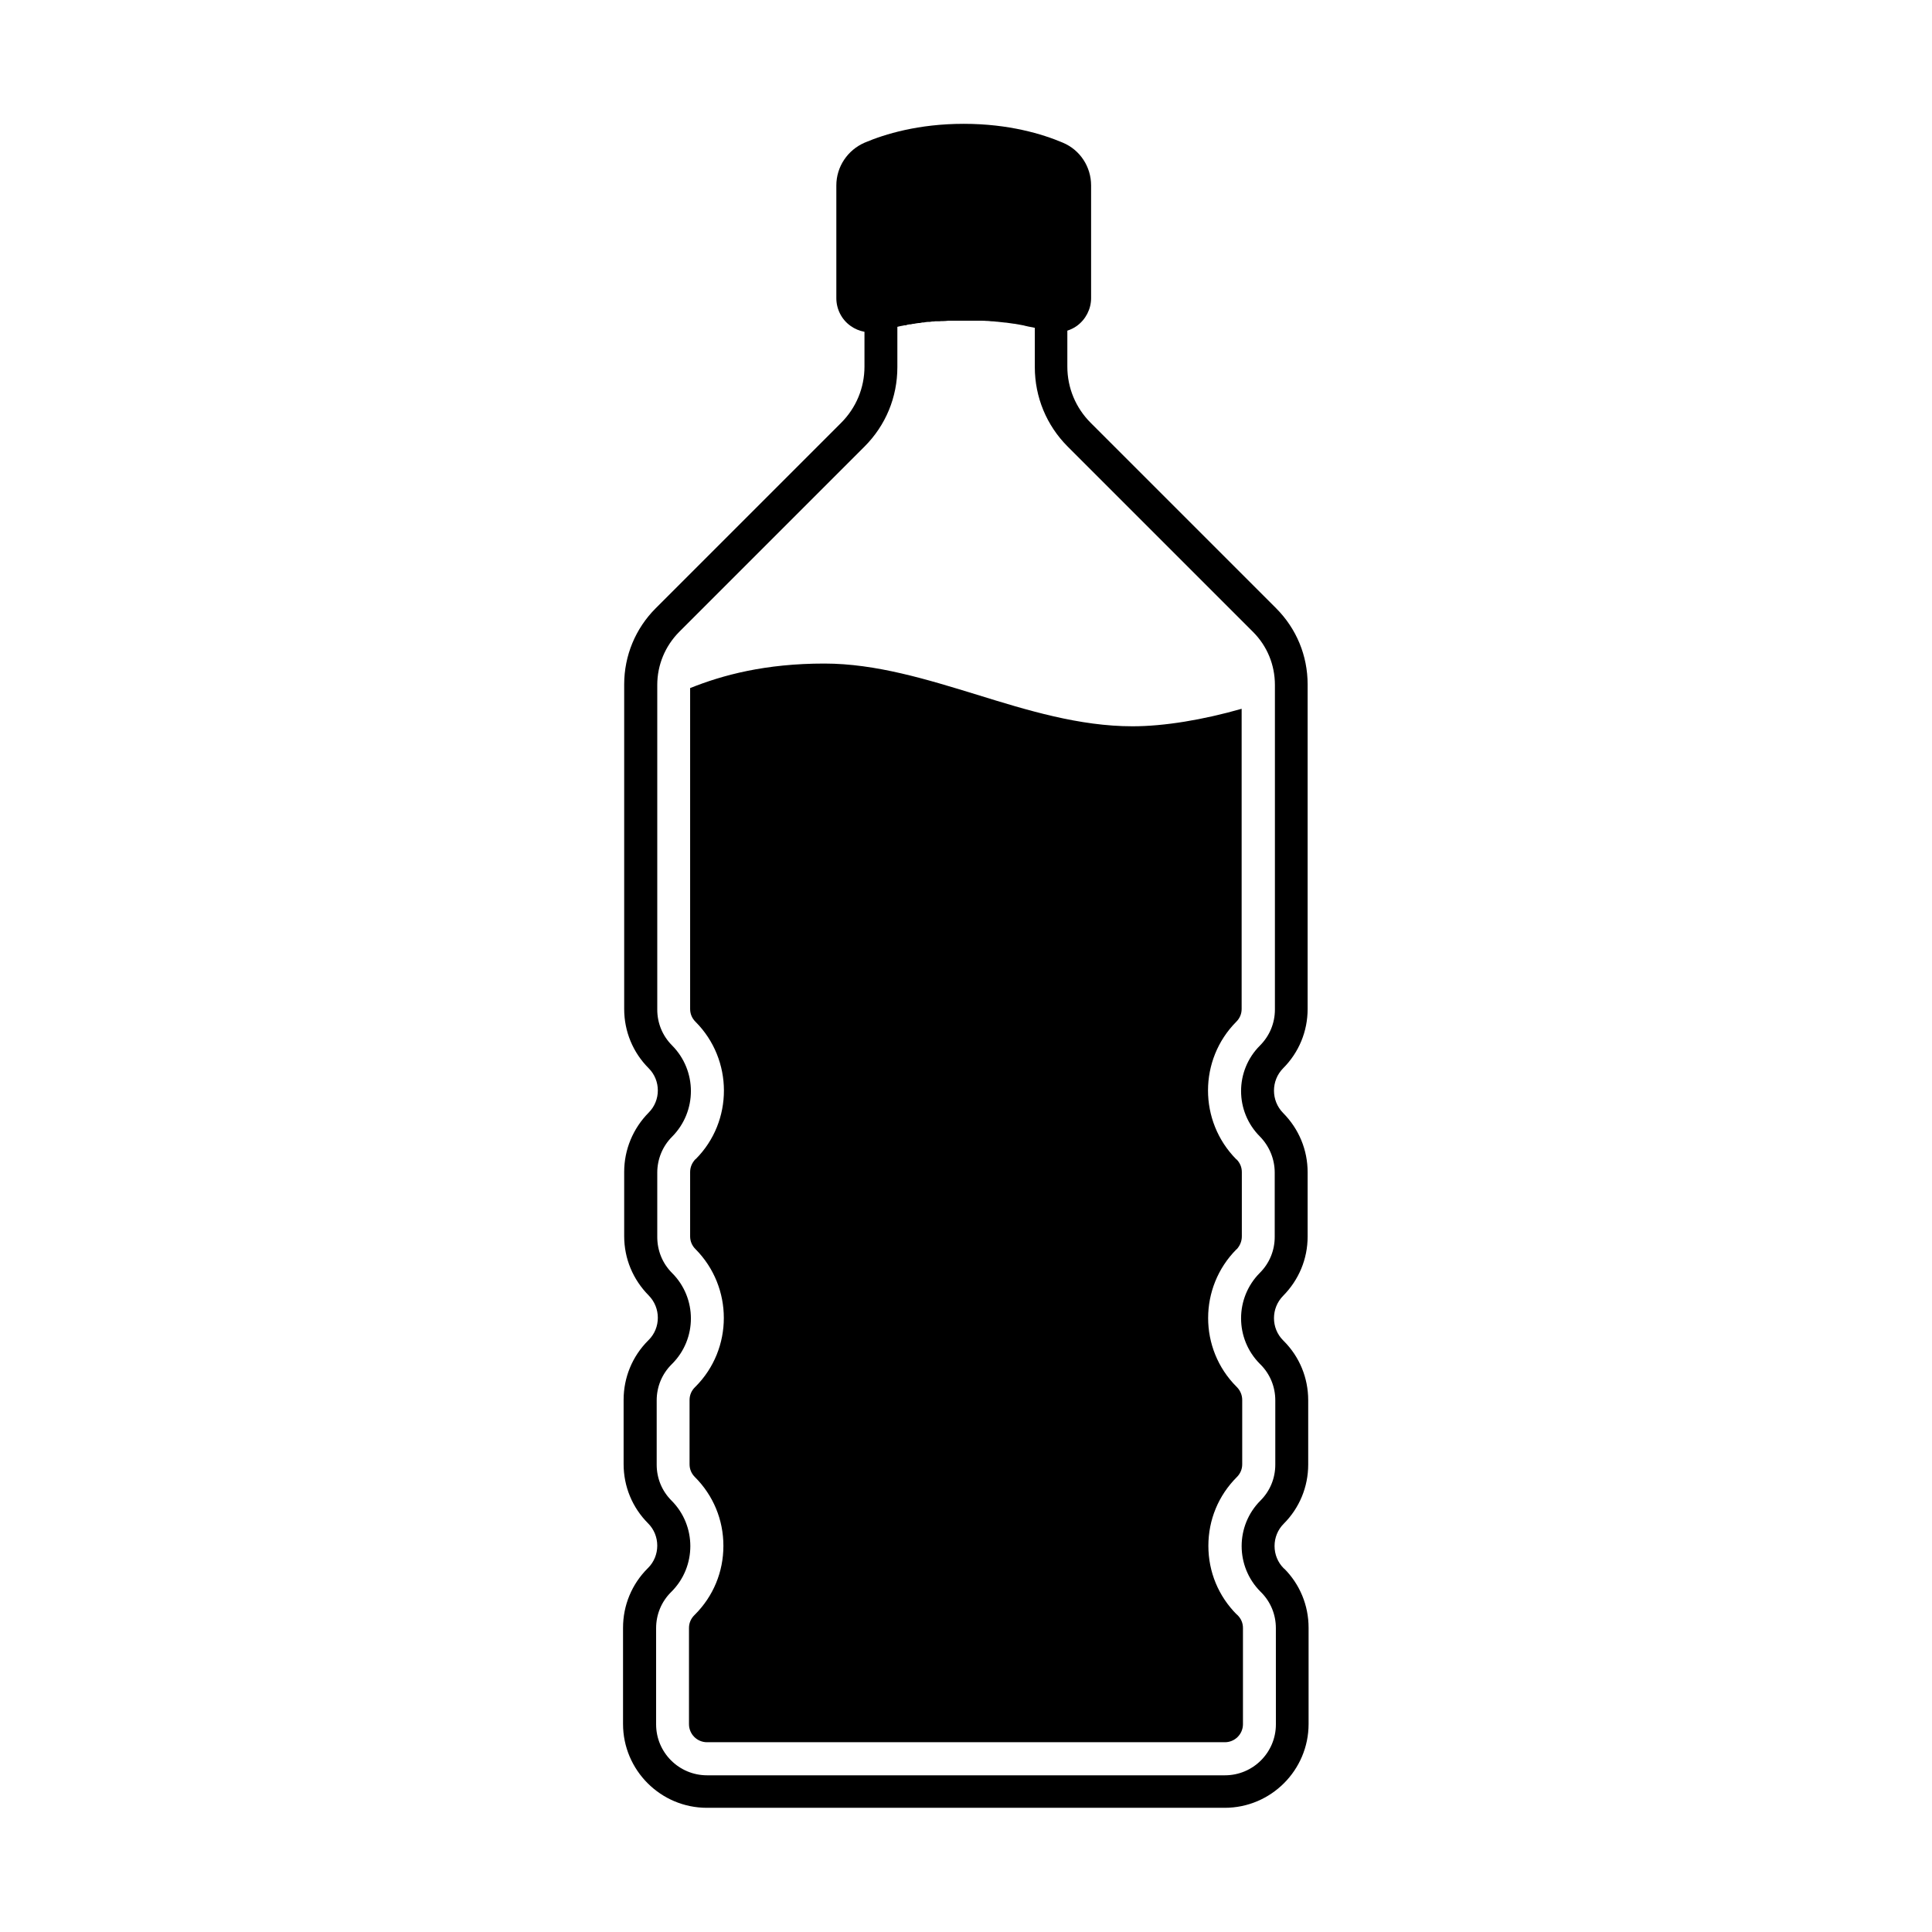
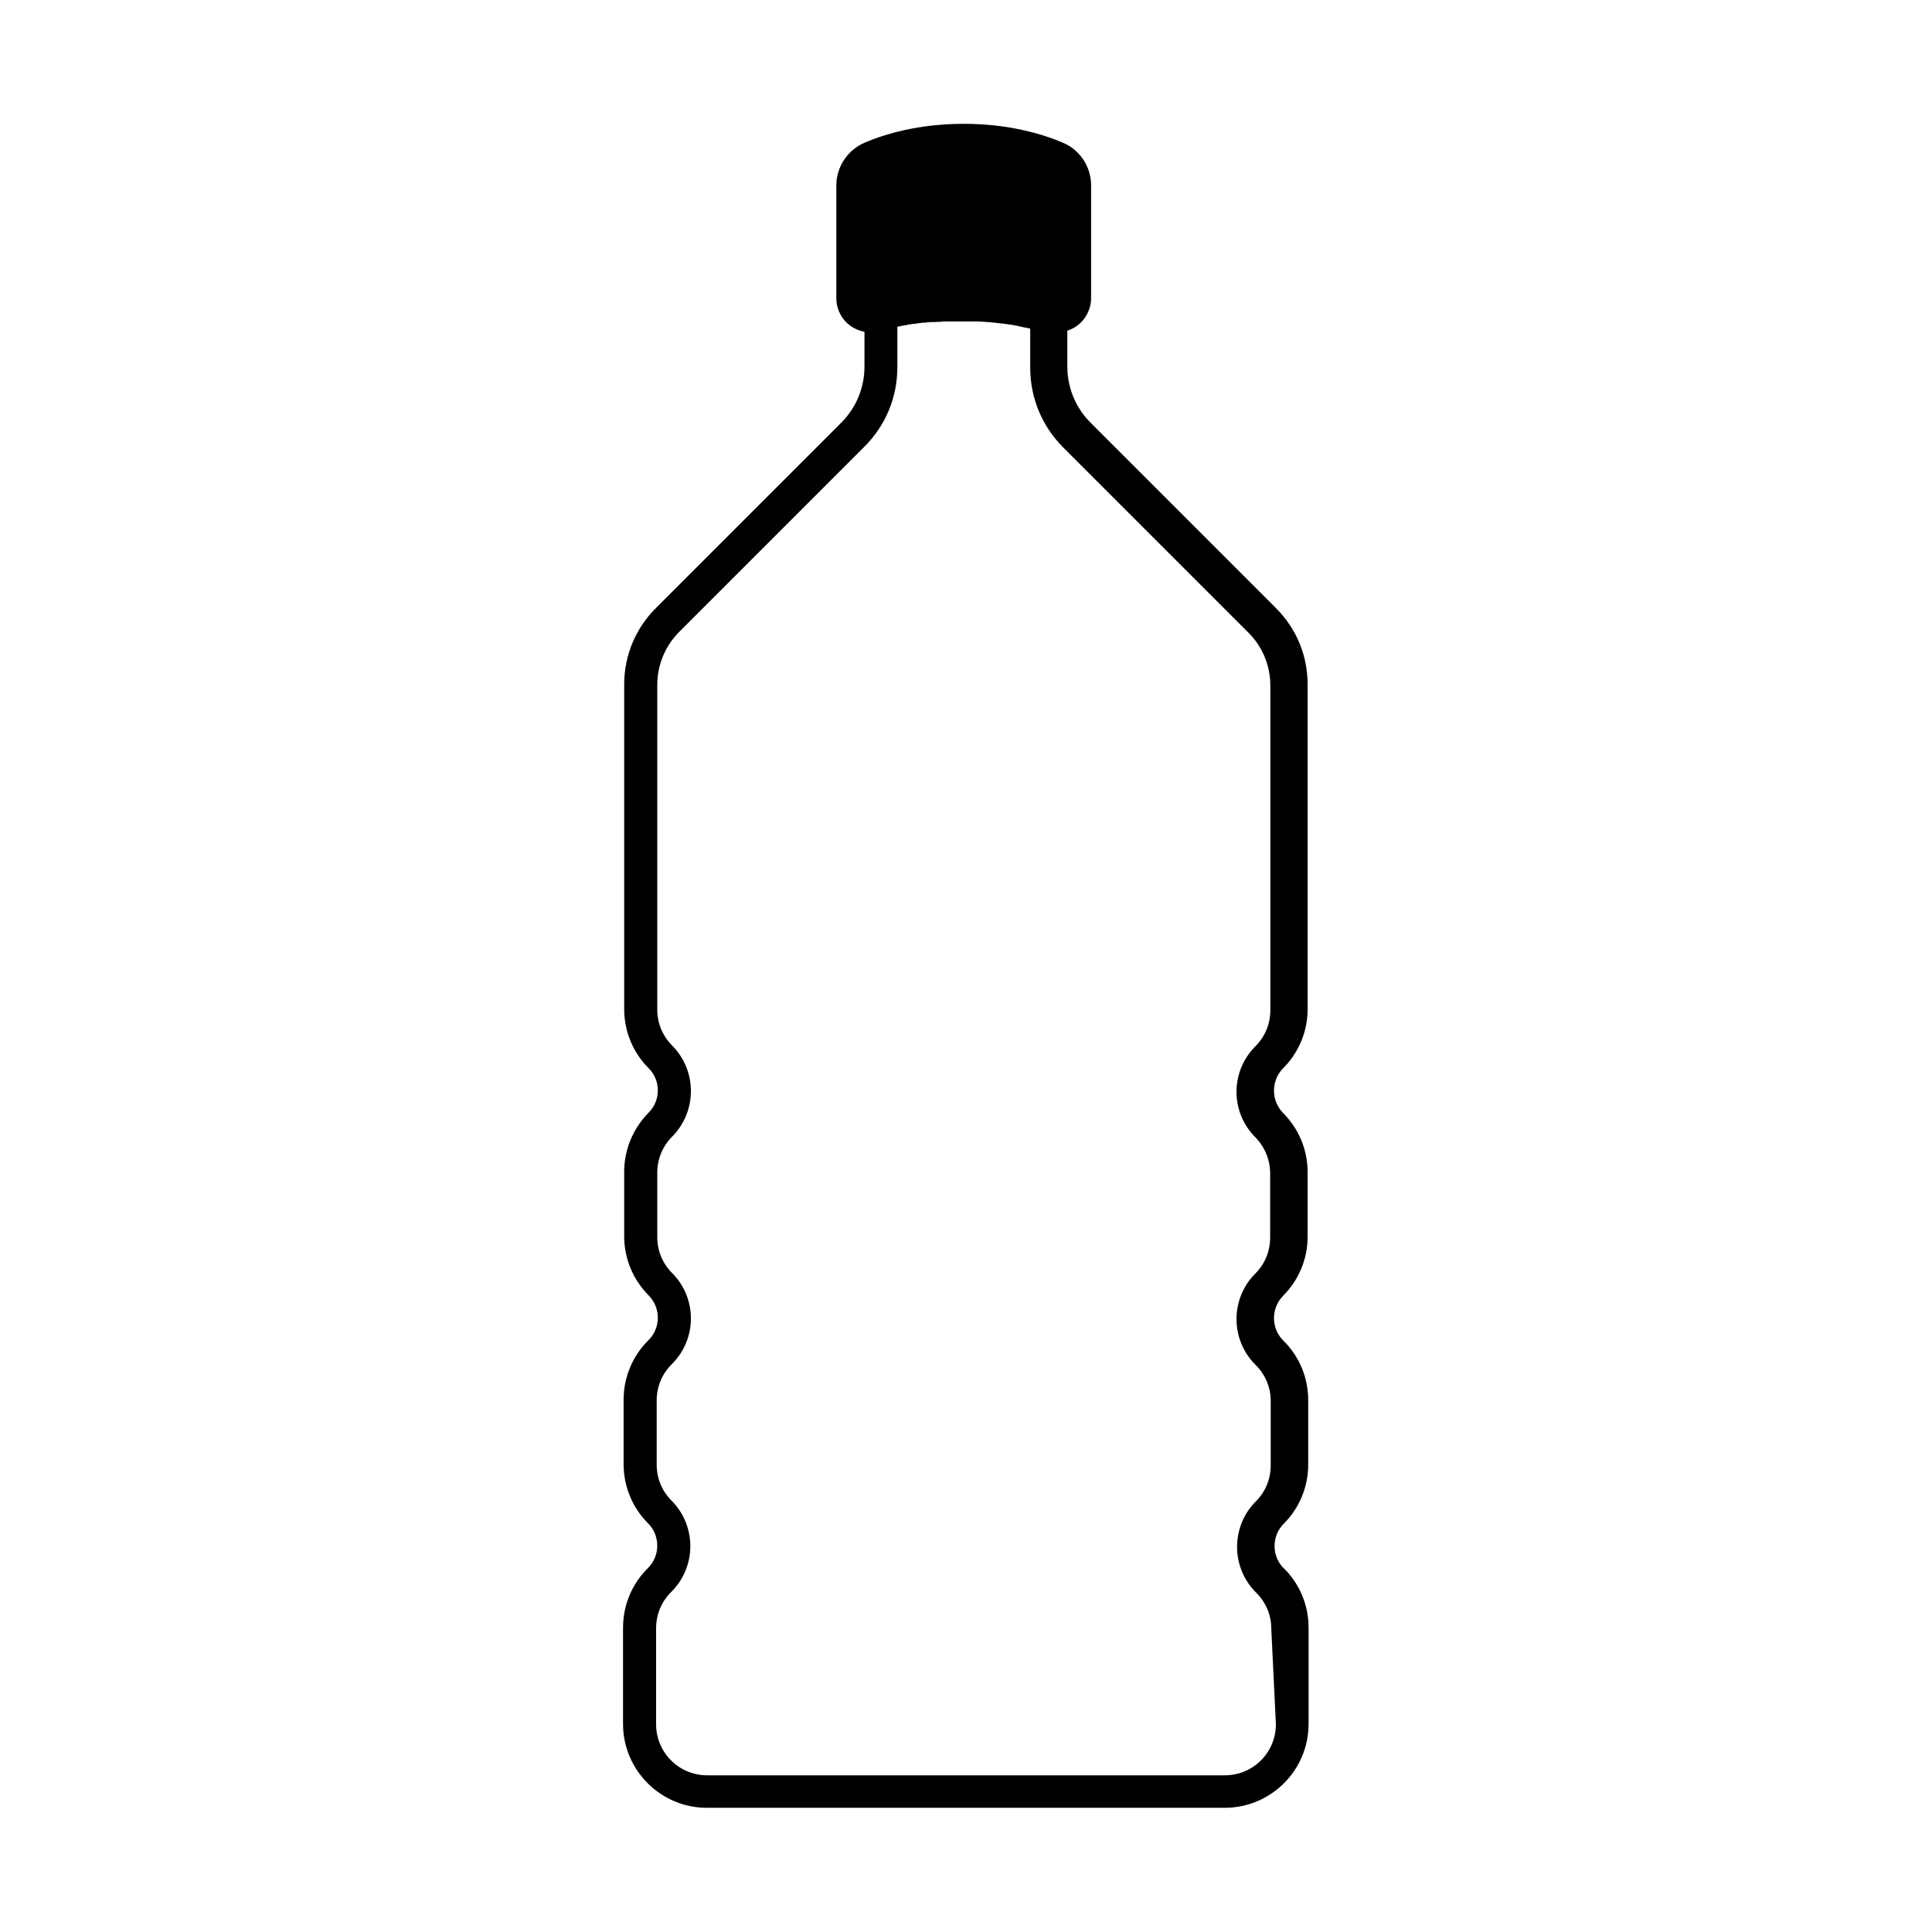
<svg xmlns="http://www.w3.org/2000/svg" fill="#000000" width="800px" height="800px" version="1.1" viewBox="144 144 512 512">
  <g>
-     <path d="m484.34 559.76-0.152-0.152c-1.562-1.562-2.418-3.68-2.418-5.894 0-2.215 0.855-4.332 2.418-5.894 4.18-4.18 6.5-9.773 6.5-15.719v-17.027c0-5.945-2.316-11.539-6.5-15.719l-0.152-0.152c-3.223-3.223-3.223-8.516 0-11.789 4.18-4.231 6.5-9.773 6.5-15.719v-17.027c0-5.945-2.316-11.488-6.5-15.719-3.223-3.273-3.223-8.566 0-11.84 4.18-4.18 6.5-9.773 6.5-15.719v-86c0-7.656-2.973-14.812-8.363-20.203l-49.121-49.121c-3.981-3.981-6.195-9.27-6.195-14.914v-9.523c0.906-0.301 1.762-0.707 2.519-1.258 2.367-1.715 3.777-4.484 3.777-7.356v-29.875c0-4.938-2.922-9.422-7.508-11.336-5.34-2.266-14.258-4.988-26.25-4.988s-20.906 2.719-26.25 4.988c-4.535 1.965-7.508 6.398-7.508 11.336v29.875c0 2.922 1.41 5.691 3.777 7.356 1.109 0.805 2.367 1.309 3.68 1.562v9.219c0 5.644-2.215 10.934-6.195 14.914l-49.121 49.121c-5.391 5.391-8.363 12.594-8.363 20.203v86c0 5.945 2.316 11.539 6.5 15.719 3.223 3.223 3.223 8.516 0 11.738-4.18 4.231-6.5 9.824-6.5 15.719v17.027c0 5.945 2.316 11.488 6.5 15.719 3.223 3.273 3.223 8.566 0 11.789l-0.152 0.152c-4.18 4.18-6.5 9.773-6.5 15.719v17.027c0 5.945 2.316 11.539 6.5 15.719 1.562 1.562 2.418 3.68 2.418 5.894s-0.855 4.332-2.418 5.894l-0.152 0.152c-4.18 4.18-6.5 9.773-6.5 15.719v25.492c0 12.242 9.977 22.219 22.219 22.219h137.24c12.242 0 22.219-9.977 22.219-22.219v-25.492c0-5.945-2.316-11.539-6.5-15.719zm-2.215 41.211c0 7.457-6.047 13.504-13.504 13.504h-137.24c-7.457 0-13.504-6.047-13.504-13.504v-25.492c0-3.629 1.41-7.004 3.93-9.523l0.152-0.152c6.648-6.648 6.648-17.48 0-24.133-2.57-2.57-3.93-5.945-3.93-9.523v-17.027c0-3.629 1.41-7.004 3.93-9.523l0.152-0.152c6.648-6.648 6.648-17.434 0-24.082-2.57-2.57-3.93-5.945-3.93-9.574v-17.027c0-3.578 1.41-7.004 3.93-9.523 6.648-6.699 6.648-17.48 0-24.184-2.57-2.57-3.93-5.945-3.93-9.523v-86c0-5.289 2.066-10.277 5.793-14.055l49.121-49.121c5.644-5.644 8.715-13.098 8.715-21.059v-10.68l0.402-0.102 0.453-0.102s0.352-0.051 0.555-0.102l0.453-0.102h0.402c0.301-0.152 0.605-0.203 0.957-0.25h0.301s0.402-0.102 0.656-0.152h0.25c0.402-0.102 0.805-0.152 1.211-0.203h0.301s0.453-0.102 0.707-0.152h0.352c0.352-0.102 0.754-0.102 1.109-0.152h0.504l0.605-0.102c0.25 0 0.555 0 0.805-0.051h0.656c0.301 0 0.656 0 0.957-0.051h0.453c0.453 0 0.906-0.051 1.359-0.102h0.051 1.309 0.051 1.211 0.301 1.309 1.41 0.301 1.309 0.152 1.211 0.25c0.402 0 0.855 0 1.258 0.051h0.152c0.402 0 0.754 0.051 1.16 0.102h0.152c0.402 0 0.805 0.051 1.211 0.102h0.152c0.805 0.102 1.562 0.152 2.266 0.25h0.152c0.754 0.102 1.461 0.203 2.117 0.301h0.102c0.707 0.102 1.359 0.25 1.965 0.352 0.301 0.051 0.605 0.102 0.906 0.203 0.605 0.152 1.16 0.25 1.715 0.352h0.051s0.453 0.102 0.656 0.152h0.102v10.43c0 7.961 3.125 15.469 8.715 21.059l49.121 49.121c3.727 3.727 5.793 8.715 5.793 14.055v86c0 3.629-1.41 7.004-3.981 9.574-6.648 6.648-6.648 17.434 0 24.082 2.519 2.57 3.93 5.996 3.93 9.574v17.027c0 3.629-1.41 7.004-3.93 9.523-6.648 6.648-6.648 17.48 0 24.133l0.152 0.152c2.57 2.57 3.93 5.945 3.93 9.523v17.027c0 3.629-1.41 7.004-3.93 9.523-6.648 6.648-6.648 17.48 0 24.133l0.152 0.152c2.57 2.57 3.93 5.945 3.93 9.523z" />
-     <path d="m471.79 571.9c-4.887-4.887-7.559-11.336-7.559-18.238s2.672-13.352 7.559-18.238c0.906-0.906 1.41-2.066 1.41-3.375v-17.027c0-1.309-0.504-2.469-1.359-3.375l-0.152-0.152c-10.027-10.027-10.027-26.348 0-36.426h0.051c0.906-1.008 1.359-2.168 1.359-3.426v-17.027c0-1.309-0.504-2.469-1.41-3.375h-0.051c-10.027-10.125-9.977-26.449 0-36.477 0.906-0.906 1.41-2.066 1.41-3.375v-79.551c-10.227 2.922-20.504 4.637-28.918 4.637-14.105 0-27.859-4.231-41.211-8.363-13.148-4.031-26.754-8.262-40.457-8.262-15.617 0-26.902 3.023-35.57 6.5v85.043c0 1.309 0.504 2.469 1.41 3.375 10.027 10.027 10.078 26.398 0.051 36.426h-0.051c-0.906 0.957-1.41 2.117-1.41 3.426v17.027c0 1.309 0.504 2.469 1.41 3.375 10.027 10.078 10.027 26.449 0 36.477l-0.152 0.152c-0.906 0.906-1.41 2.066-1.41 3.375v17.027c0 1.309 0.504 2.469 1.41 3.375 4.887 4.887 7.559 11.336 7.559 18.238 0 6.902-2.672 13.352-7.559 18.238l-0.152 0.152c-0.906 0.906-1.41 2.066-1.41 3.375v25.492c0 2.621 2.117 4.785 4.785 4.785h137.24c2.621 0 4.785-2.117 4.785-4.785v-25.492c0-1.309-0.504-2.469-1.41-3.375l-0.203-0.203z" />
+     <path d="m484.34 559.76-0.152-0.152c-1.562-1.562-2.418-3.68-2.418-5.894 0-2.215 0.855-4.332 2.418-5.894 4.18-4.18 6.5-9.773 6.5-15.719v-17.027c0-5.945-2.316-11.539-6.5-15.719l-0.152-0.152c-3.223-3.223-3.223-8.516 0-11.789 4.18-4.231 6.5-9.773 6.5-15.719v-17.027c0-5.945-2.316-11.488-6.5-15.719-3.223-3.273-3.223-8.566 0-11.84 4.18-4.18 6.5-9.773 6.5-15.719v-86c0-7.656-2.973-14.812-8.363-20.203l-49.121-49.121c-3.981-3.981-6.195-9.27-6.195-14.914v-9.523c0.906-0.301 1.762-0.707 2.519-1.258 2.367-1.715 3.777-4.484 3.777-7.356v-29.875c0-4.938-2.922-9.422-7.508-11.336-5.34-2.266-14.258-4.988-26.25-4.988s-20.906 2.719-26.25 4.988c-4.535 1.965-7.508 6.398-7.508 11.336v29.875c0 2.922 1.41 5.691 3.777 7.356 1.109 0.805 2.367 1.309 3.68 1.562v9.219c0 5.644-2.215 10.934-6.195 14.914l-49.121 49.121c-5.391 5.391-8.363 12.594-8.363 20.203v86c0 5.945 2.316 11.539 6.5 15.719 3.223 3.223 3.223 8.516 0 11.738-4.18 4.231-6.5 9.824-6.5 15.719v17.027c0 5.945 2.316 11.488 6.5 15.719 3.223 3.273 3.223 8.566 0 11.789l-0.152 0.152c-4.18 4.18-6.5 9.773-6.5 15.719v17.027c0 5.945 2.316 11.539 6.5 15.719 1.562 1.562 2.418 3.68 2.418 5.894s-0.855 4.332-2.418 5.894l-0.152 0.152c-4.18 4.18-6.5 9.773-6.5 15.719v25.492c0 12.242 9.977 22.219 22.219 22.219h137.24c12.242 0 22.219-9.977 22.219-22.219v-25.492c0-5.945-2.316-11.539-6.5-15.719zm-2.215 41.211c0 7.457-6.047 13.504-13.504 13.504h-137.24c-7.457 0-13.504-6.047-13.504-13.504v-25.492c0-3.629 1.41-7.004 3.93-9.523l0.152-0.152c6.648-6.648 6.648-17.48 0-24.133-2.57-2.57-3.93-5.945-3.93-9.523v-17.027c0-3.629 1.41-7.004 3.93-9.523l0.152-0.152c6.648-6.648 6.648-17.434 0-24.082-2.57-2.57-3.93-5.945-3.93-9.574v-17.027c0-3.578 1.41-7.004 3.93-9.523 6.648-6.699 6.648-17.48 0-24.184-2.57-2.57-3.93-5.945-3.93-9.523v-86c0-5.289 2.066-10.277 5.793-14.055l49.121-49.121c5.644-5.644 8.715-13.098 8.715-21.059v-10.68l0.402-0.102 0.453-0.102s0.352-0.051 0.555-0.102l0.453-0.102h0.402c0.301-0.152 0.605-0.203 0.957-0.25h0.301s0.402-0.102 0.656-0.152h0.25h0.301s0.453-0.102 0.707-0.152h0.352c0.352-0.102 0.754-0.102 1.109-0.152h0.504l0.605-0.102c0.25 0 0.555 0 0.805-0.051h0.656c0.301 0 0.656 0 0.957-0.051h0.453c0.453 0 0.906-0.051 1.359-0.102h0.051 1.309 0.051 1.211 0.301 1.309 1.41 0.301 1.309 0.152 1.211 0.25c0.402 0 0.855 0 1.258 0.051h0.152c0.402 0 0.754 0.051 1.16 0.102h0.152c0.402 0 0.805 0.051 1.211 0.102h0.152c0.805 0.102 1.562 0.152 2.266 0.25h0.152c0.754 0.102 1.461 0.203 2.117 0.301h0.102c0.707 0.102 1.359 0.25 1.965 0.352 0.301 0.051 0.605 0.102 0.906 0.203 0.605 0.152 1.16 0.25 1.715 0.352h0.051s0.453 0.102 0.656 0.152h0.102v10.43c0 7.961 3.125 15.469 8.715 21.059l49.121 49.121c3.727 3.727 5.793 8.715 5.793 14.055v86c0 3.629-1.41 7.004-3.981 9.574-6.648 6.648-6.648 17.434 0 24.082 2.519 2.57 3.93 5.996 3.93 9.574v17.027c0 3.629-1.41 7.004-3.93 9.523-6.648 6.648-6.648 17.48 0 24.133l0.152 0.152c2.57 2.57 3.93 5.945 3.93 9.523v17.027c0 3.629-1.41 7.004-3.93 9.523-6.648 6.648-6.648 17.48 0 24.133l0.152 0.152c2.57 2.57 3.93 5.945 3.93 9.523z" />
  </g>
</svg>